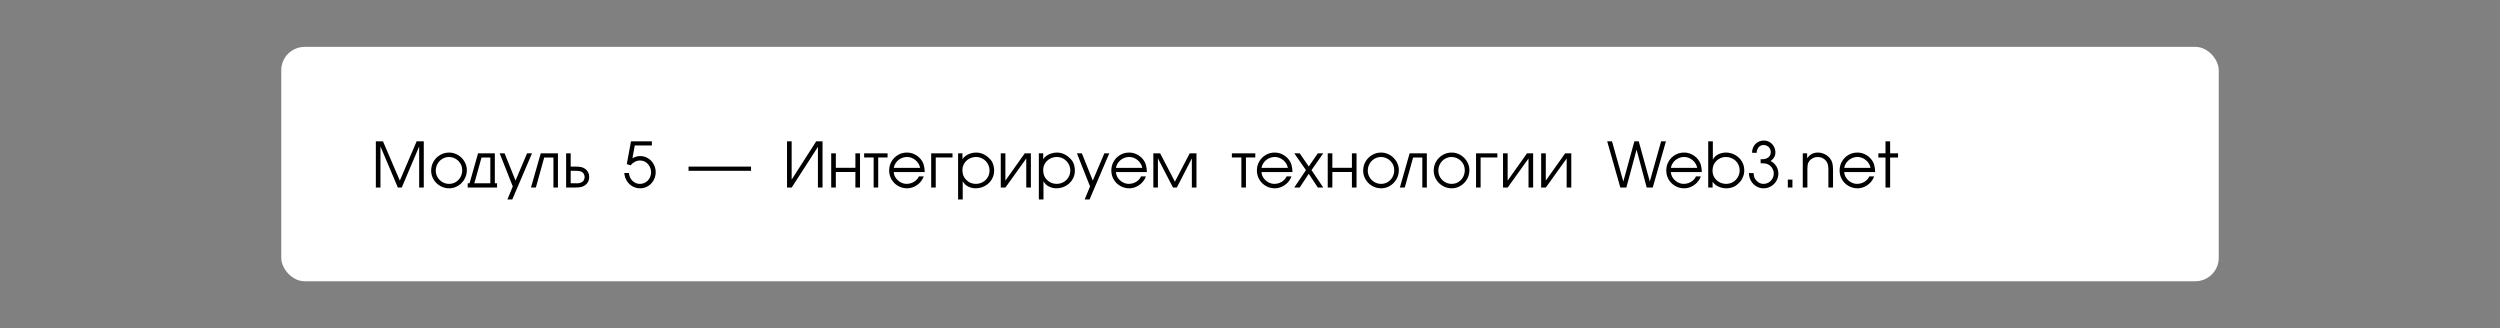
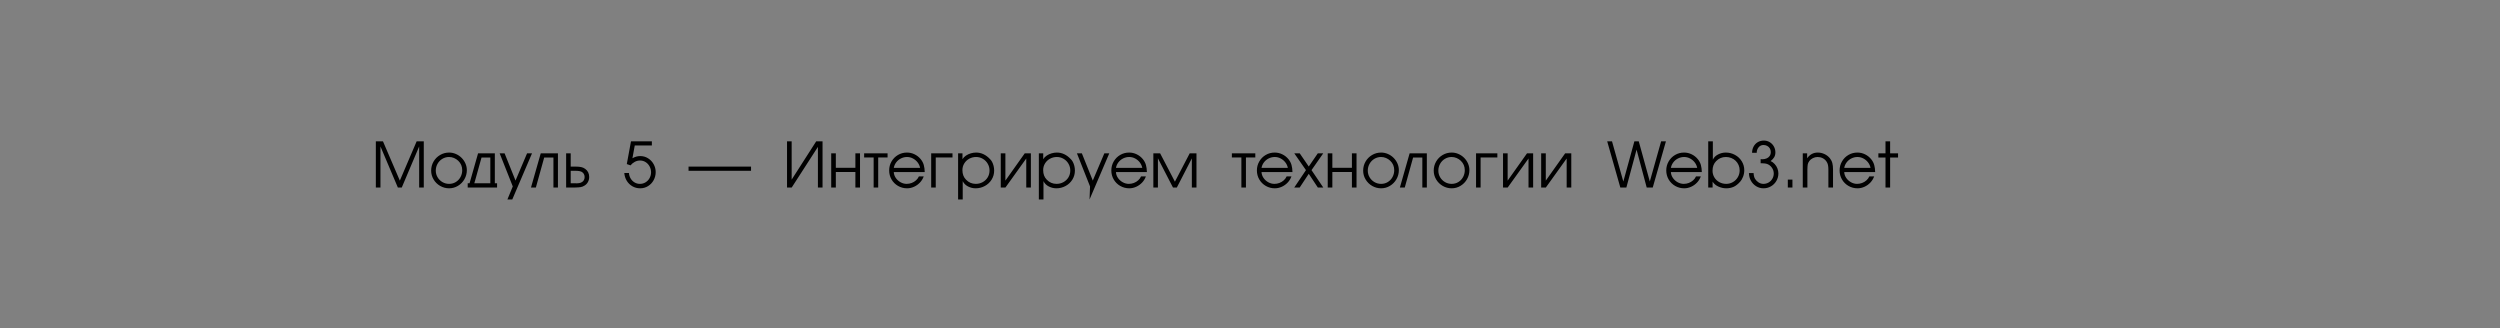
<svg xmlns="http://www.w3.org/2000/svg" width="640" height="84" viewBox="0 0 640 84" fill="none">
  <rect x="0" y="0" width="640" height="84" fill="#808080" stroke="none" />
-   <rect x="72" y="12" width="496" height="60" rx="6" fill="white" />
-   <path d="M96.215 36.176H98.039L102.359 46.238L106.664 36.176H108.488V48H107.305V37.488L102.855 48H101.848L97.398 37.488V48H96.215V36.176ZM119.512 43.566C119.512 44.384 119.309 45.151 118.902 45.867C118.496 46.583 117.943 47.152 117.242 47.574C116.544 47.996 115.786 48.207 114.969 48.207C114.159 48.207 113.4 48.005 112.691 47.602C111.986 47.195 111.423 46.645 111.004 45.949C110.585 45.251 110.375 44.495 110.375 43.68C110.375 42.846 110.578 42.075 110.984 41.367C111.393 40.656 111.951 40.094 112.656 39.68C113.362 39.263 114.133 39.055 114.969 39.055C115.568 39.055 116.142 39.173 116.691 39.41C117.241 39.645 117.728 39.973 118.152 40.395C118.579 40.816 118.913 41.302 119.152 41.852C119.392 42.401 119.512 42.973 119.512 43.566ZM111.559 43.68C111.559 44.294 111.712 44.862 112.02 45.383C112.329 45.904 112.745 46.315 113.266 46.617C113.789 46.919 114.357 47.07 114.969 47.07C115.602 47.07 116.174 46.913 116.688 46.598C117.203 46.283 117.605 45.855 117.895 45.316C118.184 44.775 118.328 44.191 118.328 43.566C118.328 42.608 117.987 41.803 117.305 41.152C116.984 40.848 116.622 40.612 116.219 40.445C115.815 40.276 115.398 40.191 114.969 40.191C114.341 40.191 113.764 40.349 113.238 40.664C112.715 40.979 112.303 41.406 112.004 41.945C111.707 42.482 111.559 43.06 111.559 43.68ZM122.387 39.246H126.676V46.91H127.25V48H119.73V46.91H120.211L122.387 39.246ZM125.523 40.336H123.266C123.247 40.401 123.052 41.103 122.68 42.441C122.31 43.777 122.009 44.857 121.777 45.68C121.548 46.5 121.431 46.91 121.426 46.91H125.523V40.336ZM136.199 39.246L131.141 51.07H129.895L131.27 47.727L127.91 39.246H129.172L131.973 46.223L134.934 39.246H136.199ZM142.832 39.246V48H141.68V40.336H139.312L137.184 48H135.934L138.43 39.246H142.832ZM144.93 48V39.246H146.098V42.656H147.523C147.995 42.656 148.415 42.695 148.785 42.773C149.155 42.849 149.496 43.001 149.809 43.23C150.491 43.723 150.832 44.417 150.832 45.312C150.832 45.766 150.728 46.188 150.52 46.578C150.314 46.969 150.023 47.277 149.648 47.504C149.323 47.715 148.988 47.848 148.645 47.902C148.303 47.957 147.859 47.99 147.312 48H144.93ZM146.098 43.727V46.91H147.027C147.132 46.91 147.246 46.914 147.371 46.922C147.496 46.927 147.594 46.93 147.664 46.93C148.102 46.93 148.454 46.871 148.723 46.754C149.35 46.486 149.664 46.005 149.664 45.312C149.664 45.055 149.607 44.812 149.492 44.586C149.378 44.357 149.217 44.182 149.012 44.062V44.047C148.663 43.833 148.124 43.727 147.395 43.727H146.098ZM161.535 36.176H166.879V37.246H162.496L161.902 40.512C162.548 40.139 163.215 39.953 163.902 39.953C164.629 39.953 165.296 40.142 165.902 40.52C166.509 40.897 166.986 41.401 167.332 42.031C167.681 42.661 167.855 43.339 167.855 44.062C167.855 44.794 167.682 45.479 167.336 46.117C166.99 46.755 166.512 47.263 165.902 47.641C165.296 48.018 164.624 48.207 163.887 48.207C163.158 48.207 162.492 48.034 161.891 47.688C161.289 47.341 160.807 46.868 160.445 46.27C160.083 45.668 159.875 45.008 159.82 44.289H161.008C161.039 44.779 161.18 45.238 161.43 45.668C161.682 46.098 162.016 46.439 162.43 46.691C162.846 46.944 163.31 47.07 163.82 47.07C164.354 47.07 164.839 46.936 165.273 46.668C165.711 46.397 166.053 46.033 166.301 45.574C166.548 45.116 166.672 44.624 166.672 44.098C166.672 43.577 166.549 43.085 166.305 42.621C166.06 42.155 165.721 41.784 165.289 41.508C164.857 41.229 164.374 41.09 163.84 41.09C163.376 41.09 162.932 41.203 162.508 41.43C162.086 41.654 161.719 41.956 161.406 42.336L160.461 42L161.535 36.176ZM192.266 42.656V43.727H176.266V42.656H192.266ZM210.57 36.176V48H209.387V37.602L202.68 48H201.48V36.176H202.664V45.984L208.953 36.176H210.57ZM212.789 39.246H213.973V42.961H218.98V39.246H220.164V48H218.98V44.031H213.973V48H212.789V39.246ZM221.219 40.305V39.246H227.219V40.305H224.82V48H223.652V40.305H221.219ZM228.809 44.047C228.832 44.583 229.003 45.085 229.32 45.551C229.638 46.014 230.048 46.384 230.551 46.66C231.053 46.934 231.572 47.07 232.105 47.07C232.543 47.07 232.969 46.993 233.383 46.84C233.799 46.684 234.171 46.46 234.496 46.168C234.824 45.876 235.073 45.538 235.242 45.152H236.473C236.27 45.733 235.951 46.257 235.516 46.723C235.081 47.186 234.574 47.55 233.996 47.812C233.418 48.075 232.826 48.207 232.219 48.207C231.38 48.207 230.608 48.004 229.902 47.598C229.199 47.191 228.643 46.639 228.234 45.941C227.828 45.241 227.625 44.471 227.625 43.633C227.625 42.802 227.828 42.035 228.234 41.332C228.641 40.626 229.193 40.07 229.891 39.664C230.589 39.258 231.353 39.055 232.184 39.055C232.868 39.055 233.517 39.204 234.129 39.504C234.741 39.801 235.267 40.217 235.707 40.754C236.082 41.22 236.341 41.712 236.484 42.23C236.63 42.746 236.712 43.352 236.73 44.047H228.809ZM235.547 42.977C235.445 42.461 235.232 41.992 234.906 41.57C234.581 41.146 234.18 40.81 233.703 40.562C233.229 40.315 232.728 40.191 232.199 40.191C231.66 40.191 231.147 40.311 230.66 40.551C230.176 40.788 229.77 41.12 229.441 41.547C229.116 41.971 228.905 42.448 228.809 42.977H235.547ZM238.383 39.246H243.84V40.305H239.551V48H238.383V39.246ZM246.395 39.246V40.754C246.611 40.395 246.91 40.086 247.293 39.828C247.676 39.57 248.094 39.378 248.547 39.25C249.003 39.12 249.448 39.055 249.883 39.055C251.216 39.055 252.41 39.621 253.465 40.754C253.647 40.921 253.818 41.152 253.977 41.449C254.135 41.746 254.263 42.086 254.359 42.469C254.456 42.849 254.504 43.247 254.504 43.664C254.504 44.51 254.289 45.281 253.859 45.977C253.43 46.672 252.849 47.217 252.117 47.613C251.388 48.009 250.605 48.207 249.77 48.207C249.085 48.207 248.43 48.047 247.805 47.727C247.182 47.404 246.733 46.95 246.457 46.367V51.07H245.273V39.246H246.395ZM253.32 43.648C253.32 43.023 253.167 42.447 252.859 41.918C252.555 41.387 252.137 40.966 251.605 40.656C251.077 40.346 250.503 40.191 249.883 40.191C249.25 40.191 248.665 40.337 248.129 40.629C247.592 40.921 247.167 41.324 246.852 41.84C246.536 42.355 246.379 42.926 246.379 43.551C246.379 44.566 246.688 45.383 247.305 46C247.987 46.714 248.819 47.07 249.801 47.07C250.441 47.07 251.031 46.922 251.57 46.625C252.112 46.328 252.539 45.919 252.852 45.398C253.164 44.875 253.32 44.292 253.32 43.648ZM263.906 39.246V48H262.723V40.574L257.395 48H256.195V39.246H257.379V46.238L262.34 39.246H263.906ZM267.066 39.246V40.754C267.283 40.395 267.582 40.086 267.965 39.828C268.348 39.57 268.766 39.378 269.219 39.25C269.674 39.12 270.12 39.055 270.555 39.055C271.888 39.055 273.082 39.621 274.137 40.754C274.319 40.921 274.49 41.152 274.648 41.449C274.807 41.746 274.935 42.086 275.031 42.469C275.128 42.849 275.176 43.247 275.176 43.664C275.176 44.51 274.961 45.281 274.531 45.977C274.102 46.672 273.521 47.217 272.789 47.613C272.06 48.009 271.277 48.207 270.441 48.207C269.757 48.207 269.102 48.047 268.477 47.727C267.854 47.404 267.405 46.95 267.129 46.367V51.07H265.945V39.246H267.066ZM273.992 43.648C273.992 43.023 273.839 42.447 273.531 41.918C273.227 41.387 272.809 40.966 272.277 40.656C271.749 40.346 271.174 40.191 270.555 40.191C269.922 40.191 269.337 40.337 268.801 40.629C268.264 40.921 267.839 41.324 267.523 41.84C267.208 42.355 267.051 42.926 267.051 43.551C267.051 44.566 267.359 45.383 267.977 46C268.659 46.714 269.491 47.07 270.473 47.07C271.113 47.07 271.703 46.922 272.242 46.625C272.784 46.328 273.211 45.919 273.523 45.398C273.836 44.875 273.992 44.292 273.992 43.648ZM283.98 39.246L278.922 51.07H277.676L279.051 47.727L275.691 39.246H276.953L279.754 46.223L282.715 39.246H283.98ZM285.684 44.047C285.707 44.583 285.878 45.085 286.195 45.551C286.513 46.014 286.923 46.384 287.426 46.66C287.928 46.934 288.447 47.07 288.98 47.07C289.418 47.07 289.844 46.993 290.258 46.84C290.674 46.684 291.046 46.46 291.371 46.168C291.699 45.876 291.948 45.538 292.117 45.152H293.348C293.145 45.733 292.826 46.257 292.391 46.723C291.956 47.186 291.449 47.55 290.871 47.812C290.293 48.075 289.701 48.207 289.094 48.207C288.255 48.207 287.483 48.004 286.777 47.598C286.074 47.191 285.518 46.639 285.109 45.941C284.703 45.241 284.5 44.471 284.5 43.633C284.5 42.802 284.703 42.035 285.109 41.332C285.516 40.626 286.068 40.07 286.766 39.664C287.464 39.258 288.228 39.055 289.059 39.055C289.743 39.055 290.392 39.204 291.004 39.504C291.616 39.801 292.142 40.217 292.582 40.754C292.957 41.22 293.216 41.712 293.359 42.23C293.505 42.746 293.587 43.352 293.605 44.047H285.684ZM292.422 42.977C292.32 42.461 292.107 41.992 291.781 41.57C291.456 41.146 291.055 40.81 290.578 40.562C290.104 40.315 289.603 40.191 289.074 40.191C288.535 40.191 288.022 40.311 287.535 40.551C287.051 40.788 286.645 41.12 286.316 41.547C285.991 41.971 285.78 42.448 285.684 42.977H292.422ZM295.258 39.246H296.988C297.267 39.78 297.749 40.703 298.434 42.016C299.118 43.325 299.68 44.401 300.117 45.242C300.557 46.083 300.777 46.507 300.777 46.512L304.57 39.246H306.297V48H305.113V40.543L301.273 48H300.281C300.12 47.69 299.875 47.219 299.547 46.586C299.221 45.953 298.78 45.098 298.223 44.02C297.668 42.941 297.229 42.09 296.906 41.465C296.586 40.84 296.426 40.527 296.426 40.527V48H295.258V39.246ZM315.359 40.305V39.246H321.359V40.305H318.961V48H317.793V40.305H315.359ZM322.949 44.047C322.973 44.583 323.143 45.085 323.461 45.551C323.779 46.014 324.189 46.384 324.691 46.66C325.194 46.934 325.712 47.07 326.246 47.07C326.684 47.07 327.109 46.993 327.523 46.84C327.94 46.684 328.311 46.46 328.637 46.168C328.965 45.876 329.214 45.538 329.383 45.152H330.613C330.41 45.733 330.091 46.257 329.656 46.723C329.221 47.186 328.715 47.55 328.137 47.812C327.559 48.075 326.966 48.207 326.359 48.207C325.521 48.207 324.749 48.004 324.043 47.598C323.34 47.191 322.784 46.639 322.375 45.941C321.969 45.241 321.766 44.471 321.766 43.633C321.766 42.802 321.969 42.035 322.375 41.332C322.781 40.626 323.333 40.07 324.031 39.664C324.729 39.258 325.493 39.055 326.324 39.055C327.009 39.055 327.658 39.204 328.27 39.504C328.882 39.801 329.408 40.217 329.848 40.754C330.223 41.22 330.482 41.712 330.625 42.23C330.771 42.746 330.853 43.352 330.871 44.047H322.949ZM329.688 42.977C329.586 42.461 329.372 41.992 329.047 41.57C328.721 41.146 328.32 40.81 327.844 40.562C327.37 40.315 326.868 40.191 326.34 40.191C325.801 40.191 325.288 40.311 324.801 40.551C324.316 40.788 323.91 41.12 323.582 41.547C323.257 41.971 323.046 42.448 322.949 42.977H329.688ZM334.324 43.551L331.332 39.246H332.723L335.043 42.625L337.363 39.246H338.754L335.746 43.551L338.754 48H337.363L335.043 44.496L332.723 48H331.332L334.324 43.551ZM339.898 39.246H341.082V42.961H346.09V39.246H347.273V48H346.09V44.031H341.082V48H339.898V39.246ZM358.105 43.566C358.105 44.384 357.902 45.151 357.496 45.867C357.09 46.583 356.536 47.152 355.836 47.574C355.138 47.996 354.38 48.207 353.562 48.207C352.753 48.207 351.993 48.005 351.285 47.602C350.579 47.195 350.017 46.645 349.598 45.949C349.178 45.251 348.969 44.495 348.969 43.68C348.969 42.846 349.172 42.075 349.578 41.367C349.987 40.656 350.544 40.094 351.25 39.68C351.956 39.263 352.727 39.055 353.562 39.055C354.161 39.055 354.736 39.173 355.285 39.41C355.835 39.645 356.322 39.973 356.746 40.395C357.173 40.816 357.507 41.302 357.746 41.852C357.986 42.401 358.105 42.973 358.105 43.566ZM350.152 43.68C350.152 44.294 350.306 44.862 350.613 45.383C350.923 45.904 351.339 46.315 351.859 46.617C352.383 46.919 352.951 47.07 353.562 47.07C354.195 47.07 354.768 46.913 355.281 46.598C355.797 46.283 356.199 45.855 356.488 45.316C356.777 44.775 356.922 44.191 356.922 43.566C356.922 42.608 356.581 41.803 355.898 41.152C355.578 40.848 355.216 40.612 354.812 40.445C354.409 40.276 353.992 40.191 353.562 40.191C352.935 40.191 352.358 40.349 351.832 40.664C351.309 40.979 350.897 41.406 350.598 41.945C350.301 42.482 350.152 43.06 350.152 43.68ZM365.27 39.246V48H364.117V40.336H361.75L359.621 48H358.371L360.867 39.246H365.27ZM376.168 43.566C376.168 44.384 375.965 45.151 375.559 45.867C375.152 46.583 374.599 47.152 373.898 47.574C373.201 47.996 372.443 48.207 371.625 48.207C370.815 48.207 370.056 48.005 369.348 47.602C368.642 47.195 368.079 46.645 367.66 45.949C367.241 45.251 367.031 44.495 367.031 43.68C367.031 42.846 367.234 42.075 367.641 41.367C368.049 40.656 368.607 40.094 369.312 39.68C370.018 39.263 370.789 39.055 371.625 39.055C372.224 39.055 372.798 39.173 373.348 39.41C373.897 39.645 374.384 39.973 374.809 40.395C375.236 40.816 375.569 41.302 375.809 41.852C376.048 42.401 376.168 42.973 376.168 43.566ZM368.215 43.68C368.215 44.294 368.368 44.862 368.676 45.383C368.986 45.904 369.401 46.315 369.922 46.617C370.445 46.919 371.013 47.07 371.625 47.07C372.258 47.07 372.831 46.913 373.344 46.598C373.859 46.283 374.262 45.855 374.551 45.316C374.84 44.775 374.984 44.191 374.984 43.566C374.984 42.608 374.643 41.803 373.961 41.152C373.641 40.848 373.279 40.612 372.875 40.445C372.471 40.276 372.055 40.191 371.625 40.191C370.997 40.191 370.421 40.349 369.895 40.664C369.371 40.979 368.96 41.406 368.66 41.945C368.363 42.482 368.215 43.06 368.215 43.68ZM377.867 39.246H383.324V40.305H379.035V48H377.867V39.246ZM392.484 39.246V48H391.301V40.574L385.973 48H384.773V39.246H385.957V46.238L390.918 39.246H392.484ZM402.25 39.246V48H401.066V40.574L395.738 48H394.539V39.246H395.723V46.238L400.684 39.246H402.25ZM411.441 36.176H412.672L415.57 46.48L418.402 36.176H419.52L422.352 46.465L425.25 36.176H426.48L423.105 48H421.555L418.961 38.305L416.352 48H414.801L411.441 36.176ZM427.746 44.047C427.77 44.583 427.94 45.085 428.258 45.551C428.576 46.014 428.986 46.384 429.488 46.66C429.991 46.934 430.509 47.07 431.043 47.07C431.48 47.07 431.906 46.993 432.32 46.84C432.737 46.684 433.108 46.46 433.434 46.168C433.762 45.876 434.01 45.538 434.18 45.152H435.41C435.207 45.733 434.888 46.257 434.453 46.723C434.018 47.186 433.512 47.55 432.934 47.812C432.355 48.075 431.763 48.207 431.156 48.207C430.318 48.207 429.546 48.004 428.84 47.598C428.137 47.191 427.581 46.639 427.172 45.941C426.766 45.241 426.562 44.471 426.562 43.633C426.562 42.802 426.766 42.035 427.172 41.332C427.578 40.626 428.13 40.07 428.828 39.664C429.526 39.258 430.29 39.055 431.121 39.055C431.806 39.055 432.454 39.204 433.066 39.504C433.678 39.801 434.204 40.217 434.645 40.754C435.02 41.22 435.279 41.712 435.422 42.23C435.568 42.746 435.65 43.352 435.668 44.047H427.746ZM434.484 42.977C434.383 42.461 434.169 41.992 433.844 41.57C433.518 41.146 433.117 40.81 432.641 40.562C432.167 40.315 431.665 40.191 431.137 40.191C430.598 40.191 430.085 40.311 429.598 40.551C429.113 40.788 428.707 41.12 428.379 41.547C428.053 41.971 427.842 42.448 427.746 42.977H434.484ZM437.305 36.176H438.488V40.879C438.762 40.301 439.21 39.853 439.832 39.535C440.454 39.215 441.111 39.055 441.801 39.055C442.637 39.055 443.419 39.253 444.148 39.648C444.88 40.044 445.461 40.591 445.891 41.289C446.32 41.984 446.535 42.75 446.535 43.586C446.535 44.167 446.43 44.723 446.219 45.254C446.01 45.783 445.77 46.197 445.496 46.496C444.928 47.139 444.361 47.586 443.793 47.836C443.228 48.083 442.602 48.207 441.914 48.207C441.24 48.207 440.572 48.057 439.91 47.758C439.249 47.458 438.754 47.038 438.426 46.496V48H437.305V36.176ZM439.336 41.246C438.719 41.866 438.41 42.682 438.41 43.695C438.41 44.325 438.566 44.9 438.879 45.418C439.194 45.936 439.62 46.341 440.156 46.633C440.695 46.925 441.281 47.07 441.914 47.07C442.534 47.07 443.108 46.915 443.637 46.605C444.168 46.296 444.586 45.876 444.891 45.348C445.198 44.816 445.352 44.24 445.352 43.617C445.352 43.133 445.26 42.678 445.078 42.254C444.896 41.829 444.645 41.465 444.324 41.16C444.007 40.853 443.632 40.615 443.199 40.445C442.77 40.276 442.314 40.191 441.832 40.191C440.855 40.191 440.023 40.543 439.336 41.246ZM448.531 39.121C448.531 38.543 448.658 38.014 448.91 37.535C449.163 37.053 449.518 36.675 449.977 36.398C450.438 36.122 450.964 35.984 451.555 35.984C452.096 35.984 452.592 36.12 453.043 36.391C453.496 36.661 453.852 37.03 454.109 37.496C454.37 37.96 454.5 38.464 454.5 39.008C454.5 39.479 454.4 39.888 454.199 40.234C453.999 40.581 453.693 40.913 453.281 41.23C453.669 41.405 454.014 41.659 454.316 41.992C454.621 42.323 454.855 42.698 455.02 43.117C455.184 43.536 455.266 43.964 455.266 44.398C455.266 45.086 455.095 45.723 454.754 46.309C454.415 46.895 453.954 47.358 453.371 47.699C452.788 48.038 452.151 48.207 451.461 48.207C450.781 48.207 450.155 48.031 449.582 47.68C449.009 47.325 448.557 46.85 448.227 46.254C447.896 45.655 447.73 45.005 447.73 44.305H448.914C448.951 44.953 449.085 45.46 449.316 45.824C449.553 46.194 449.859 46.495 450.234 46.727C450.612 46.956 451.009 47.07 451.426 47.07C451.915 47.07 452.362 46.953 452.766 46.719C453.172 46.482 453.492 46.159 453.727 45.75C453.964 45.341 454.082 44.896 454.082 44.414C454.082 43.865 453.918 43.362 453.59 42.906C453.264 42.448 452.842 42.13 452.324 41.953C452.184 41.906 452.02 41.871 451.832 41.848C451.647 41.824 451.445 41.81 451.227 41.805C451.008 41.8 450.84 41.796 450.723 41.793V40.734L451.125 40.77C451.521 40.77 451.885 40.703 452.219 40.57C452.552 40.438 452.818 40.232 453.016 39.953C453.216 39.675 453.316 39.327 453.316 38.91C453.316 38.566 453.234 38.258 453.07 37.984C452.906 37.711 452.681 37.499 452.395 37.348C452.111 37.197 451.799 37.121 451.461 37.121C450.938 37.121 450.516 37.32 450.195 37.719C449.875 38.115 449.715 38.582 449.715 39.121H448.531ZM457.68 45.984H458.863V48H457.68V45.984ZM461.508 39.246H462.629V40.512C463.319 39.54 464.225 39.055 465.348 39.055C465.939 39.055 466.508 39.181 467.055 39.434C467.602 39.686 468.068 40.046 468.453 40.512C468.763 40.902 468.974 41.325 469.086 41.781C469.198 42.234 469.254 42.771 469.254 43.391V48H468.066V43.391C468.066 42.95 468.031 42.564 467.961 42.23C467.893 41.897 467.758 41.591 467.555 41.312C467.299 40.95 466.975 40.673 466.582 40.48C466.189 40.288 465.762 40.191 465.301 40.191C464.889 40.191 464.488 40.288 464.098 40.48C463.71 40.671 463.396 40.932 463.156 41.266C462.953 41.536 462.827 41.824 462.777 42.129C462.73 42.434 462.702 42.854 462.691 43.391V48H461.508V39.246ZM472.121 44.047C472.145 44.583 472.315 45.085 472.633 45.551C472.951 46.014 473.361 46.384 473.863 46.66C474.366 46.934 474.884 47.07 475.418 47.07C475.855 47.07 476.281 46.993 476.695 46.84C477.112 46.684 477.483 46.46 477.809 46.168C478.137 45.876 478.385 45.538 478.555 45.152H479.785C479.582 45.733 479.263 46.257 478.828 46.723C478.393 47.186 477.887 47.55 477.309 47.812C476.73 48.075 476.138 48.207 475.531 48.207C474.693 48.207 473.921 48.004 473.215 47.598C472.512 47.191 471.956 46.639 471.547 45.941C471.141 45.241 470.938 44.471 470.938 43.633C470.938 42.802 471.141 42.035 471.547 41.332C471.953 40.626 472.505 40.07 473.203 39.664C473.901 39.258 474.665 39.055 475.496 39.055C476.181 39.055 476.829 39.204 477.441 39.504C478.053 39.801 478.579 40.217 479.02 40.754C479.395 41.22 479.654 41.712 479.797 42.23C479.943 42.746 480.025 43.352 480.043 44.047H472.121ZM478.859 42.977C478.758 42.461 478.544 41.992 478.219 41.57C477.893 41.146 477.492 40.81 477.016 40.562C476.542 40.315 476.04 40.191 475.512 40.191C474.973 40.191 474.46 40.311 473.973 40.551C473.488 40.788 473.082 41.12 472.754 41.547C472.428 41.971 472.217 42.448 472.121 42.977H478.859ZM482.688 40.32H480.863V39.246H482.688V36.176H483.871V39.246H485.902V40.32H483.871V48H482.688V40.32Z" fill="black" />
+   <path d="M96.215 36.176H98.039L102.359 46.238L106.664 36.176H108.488V48H107.305V37.488L102.855 48H101.848L97.398 37.488V48H96.215V36.176ZM119.512 43.566C119.512 44.384 119.309 45.151 118.902 45.867C118.496 46.583 117.943 47.152 117.242 47.574C116.544 47.996 115.786 48.207 114.969 48.207C114.159 48.207 113.4 48.005 112.691 47.602C111.986 47.195 111.423 46.645 111.004 45.949C110.585 45.251 110.375 44.495 110.375 43.68C110.375 42.846 110.578 42.075 110.984 41.367C111.393 40.656 111.951 40.094 112.656 39.68C113.362 39.263 114.133 39.055 114.969 39.055C115.568 39.055 116.142 39.173 116.691 39.41C117.241 39.645 117.728 39.973 118.152 40.395C118.579 40.816 118.913 41.302 119.152 41.852C119.392 42.401 119.512 42.973 119.512 43.566ZM111.559 43.68C111.559 44.294 111.712 44.862 112.02 45.383C112.329 45.904 112.745 46.315 113.266 46.617C113.789 46.919 114.357 47.07 114.969 47.07C115.602 47.07 116.174 46.913 116.688 46.598C117.203 46.283 117.605 45.855 117.895 45.316C118.184 44.775 118.328 44.191 118.328 43.566C118.328 42.608 117.987 41.803 117.305 41.152C116.984 40.848 116.622 40.612 116.219 40.445C115.815 40.276 115.398 40.191 114.969 40.191C114.341 40.191 113.764 40.349 113.238 40.664C112.715 40.979 112.303 41.406 112.004 41.945C111.707 42.482 111.559 43.06 111.559 43.68ZM122.387 39.246H126.676V46.91H127.25V48H119.73V46.91H120.211L122.387 39.246ZM125.523 40.336H123.266C123.247 40.401 123.052 41.103 122.68 42.441C122.31 43.777 122.009 44.857 121.777 45.68C121.548 46.5 121.431 46.91 121.426 46.91H125.523V40.336ZM136.199 39.246L131.141 51.07H129.895L131.27 47.727L127.91 39.246H129.172L131.973 46.223L134.934 39.246H136.199ZM142.832 39.246V48H141.68V40.336H139.312L137.184 48H135.934L138.43 39.246H142.832ZM144.93 48V39.246H146.098V42.656H147.523C147.995 42.656 148.415 42.695 148.785 42.773C149.155 42.849 149.496 43.001 149.809 43.23C150.491 43.723 150.832 44.417 150.832 45.312C150.832 45.766 150.728 46.188 150.52 46.578C150.314 46.969 150.023 47.277 149.648 47.504C149.323 47.715 148.988 47.848 148.645 47.902C148.303 47.957 147.859 47.99 147.312 48H144.93ZM146.098 43.727V46.91H147.027C147.132 46.91 147.246 46.914 147.371 46.922C147.496 46.927 147.594 46.93 147.664 46.93C148.102 46.93 148.454 46.871 148.723 46.754C149.35 46.486 149.664 46.005 149.664 45.312C149.664 45.055 149.607 44.812 149.492 44.586C149.378 44.357 149.217 44.182 149.012 44.062V44.047C148.663 43.833 148.124 43.727 147.395 43.727H146.098ZM161.535 36.176H166.879V37.246H162.496L161.902 40.512C162.548 40.139 163.215 39.953 163.902 39.953C164.629 39.953 165.296 40.142 165.902 40.52C166.509 40.897 166.986 41.401 167.332 42.031C167.681 42.661 167.855 43.339 167.855 44.062C167.855 44.794 167.682 45.479 167.336 46.117C166.99 46.755 166.512 47.263 165.902 47.641C165.296 48.018 164.624 48.207 163.887 48.207C163.158 48.207 162.492 48.034 161.891 47.688C161.289 47.341 160.807 46.868 160.445 46.27C160.083 45.668 159.875 45.008 159.82 44.289H161.008C161.039 44.779 161.18 45.238 161.43 45.668C161.682 46.098 162.016 46.439 162.43 46.691C162.846 46.944 163.31 47.07 163.82 47.07C164.354 47.07 164.839 46.936 165.273 46.668C165.711 46.397 166.053 46.033 166.301 45.574C166.548 45.116 166.672 44.624 166.672 44.098C166.672 43.577 166.549 43.085 166.305 42.621C166.06 42.155 165.721 41.784 165.289 41.508C164.857 41.229 164.374 41.09 163.84 41.09C163.376 41.09 162.932 41.203 162.508 41.43C162.086 41.654 161.719 41.956 161.406 42.336L160.461 42L161.535 36.176ZM192.266 42.656V43.727H176.266V42.656H192.266ZM210.57 36.176V48H209.387V37.602L202.68 48H201.48V36.176H202.664V45.984L208.953 36.176H210.57ZM212.789 39.246H213.973V42.961H218.98V39.246H220.164V48H218.98V44.031H213.973V48H212.789V39.246ZM221.219 40.305V39.246H227.219V40.305H224.82V48H223.652V40.305H221.219ZM228.809 44.047C228.832 44.583 229.003 45.085 229.32 45.551C229.638 46.014 230.048 46.384 230.551 46.66C231.053 46.934 231.572 47.07 232.105 47.07C232.543 47.07 232.969 46.993 233.383 46.84C233.799 46.684 234.171 46.46 234.496 46.168C234.824 45.876 235.073 45.538 235.242 45.152H236.473C236.27 45.733 235.951 46.257 235.516 46.723C235.081 47.186 234.574 47.55 233.996 47.812C233.418 48.075 232.826 48.207 232.219 48.207C231.38 48.207 230.608 48.004 229.902 47.598C229.199 47.191 228.643 46.639 228.234 45.941C227.828 45.241 227.625 44.471 227.625 43.633C227.625 42.802 227.828 42.035 228.234 41.332C228.641 40.626 229.193 40.07 229.891 39.664C230.589 39.258 231.353 39.055 232.184 39.055C232.868 39.055 233.517 39.204 234.129 39.504C234.741 39.801 235.267 40.217 235.707 40.754C236.082 41.22 236.341 41.712 236.484 42.23C236.63 42.746 236.712 43.352 236.73 44.047H228.809ZM235.547 42.977C235.445 42.461 235.232 41.992 234.906 41.57C234.581 41.146 234.18 40.81 233.703 40.562C233.229 40.315 232.728 40.191 232.199 40.191C231.66 40.191 231.147 40.311 230.66 40.551C230.176 40.788 229.77 41.12 229.441 41.547C229.116 41.971 228.905 42.448 228.809 42.977H235.547ZM238.383 39.246H243.84V40.305H239.551V48H238.383V39.246ZM246.395 39.246V40.754C246.611 40.395 246.91 40.086 247.293 39.828C247.676 39.57 248.094 39.378 248.547 39.25C249.003 39.12 249.448 39.055 249.883 39.055C251.216 39.055 252.41 39.621 253.465 40.754C253.647 40.921 253.818 41.152 253.977 41.449C254.135 41.746 254.263 42.086 254.359 42.469C254.456 42.849 254.504 43.247 254.504 43.664C254.504 44.51 254.289 45.281 253.859 45.977C253.43 46.672 252.849 47.217 252.117 47.613C251.388 48.009 250.605 48.207 249.77 48.207C249.085 48.207 248.43 48.047 247.805 47.727C247.182 47.404 246.733 46.95 246.457 46.367V51.07H245.273V39.246H246.395ZM253.32 43.648C253.32 43.023 253.167 42.447 252.859 41.918C252.555 41.387 252.137 40.966 251.605 40.656C251.077 40.346 250.503 40.191 249.883 40.191C249.25 40.191 248.665 40.337 248.129 40.629C247.592 40.921 247.167 41.324 246.852 41.84C246.536 42.355 246.379 42.926 246.379 43.551C246.379 44.566 246.688 45.383 247.305 46C247.987 46.714 248.819 47.07 249.801 47.07C250.441 47.07 251.031 46.922 251.57 46.625C252.112 46.328 252.539 45.919 252.852 45.398C253.164 44.875 253.32 44.292 253.32 43.648ZM263.906 39.246V48H262.723V40.574L257.395 48H256.195V39.246H257.379V46.238L262.34 39.246H263.906ZM267.066 39.246V40.754C267.283 40.395 267.582 40.086 267.965 39.828C268.348 39.57 268.766 39.378 269.219 39.25C269.674 39.12 270.12 39.055 270.555 39.055C271.888 39.055 273.082 39.621 274.137 40.754C274.319 40.921 274.49 41.152 274.648 41.449C274.807 41.746 274.935 42.086 275.031 42.469C275.128 42.849 275.176 43.247 275.176 43.664C275.176 44.51 274.961 45.281 274.531 45.977C274.102 46.672 273.521 47.217 272.789 47.613C272.06 48.009 271.277 48.207 270.441 48.207C269.757 48.207 269.102 48.047 268.477 47.727C267.854 47.404 267.405 46.95 267.129 46.367V51.07H265.945V39.246H267.066ZM273.992 43.648C273.992 43.023 273.839 42.447 273.531 41.918C273.227 41.387 272.809 40.966 272.277 40.656C271.749 40.346 271.174 40.191 270.555 40.191C269.922 40.191 269.337 40.337 268.801 40.629C268.264 40.921 267.839 41.324 267.523 41.84C267.208 42.355 267.051 42.926 267.051 43.551C267.051 44.566 267.359 45.383 267.977 46C268.659 46.714 269.491 47.07 270.473 47.07C271.113 47.07 271.703 46.922 272.242 46.625C272.784 46.328 273.211 45.919 273.523 45.398C273.836 44.875 273.992 44.292 273.992 43.648ZM283.98 39.246L278.922 51.07L279.051 47.727L275.691 39.246H276.953L279.754 46.223L282.715 39.246H283.98ZM285.684 44.047C285.707 44.583 285.878 45.085 286.195 45.551C286.513 46.014 286.923 46.384 287.426 46.66C287.928 46.934 288.447 47.07 288.98 47.07C289.418 47.07 289.844 46.993 290.258 46.84C290.674 46.684 291.046 46.46 291.371 46.168C291.699 45.876 291.948 45.538 292.117 45.152H293.348C293.145 45.733 292.826 46.257 292.391 46.723C291.956 47.186 291.449 47.55 290.871 47.812C290.293 48.075 289.701 48.207 289.094 48.207C288.255 48.207 287.483 48.004 286.777 47.598C286.074 47.191 285.518 46.639 285.109 45.941C284.703 45.241 284.5 44.471 284.5 43.633C284.5 42.802 284.703 42.035 285.109 41.332C285.516 40.626 286.068 40.07 286.766 39.664C287.464 39.258 288.228 39.055 289.059 39.055C289.743 39.055 290.392 39.204 291.004 39.504C291.616 39.801 292.142 40.217 292.582 40.754C292.957 41.22 293.216 41.712 293.359 42.23C293.505 42.746 293.587 43.352 293.605 44.047H285.684ZM292.422 42.977C292.32 42.461 292.107 41.992 291.781 41.57C291.456 41.146 291.055 40.81 290.578 40.562C290.104 40.315 289.603 40.191 289.074 40.191C288.535 40.191 288.022 40.311 287.535 40.551C287.051 40.788 286.645 41.12 286.316 41.547C285.991 41.971 285.78 42.448 285.684 42.977H292.422ZM295.258 39.246H296.988C297.267 39.78 297.749 40.703 298.434 42.016C299.118 43.325 299.68 44.401 300.117 45.242C300.557 46.083 300.777 46.507 300.777 46.512L304.57 39.246H306.297V48H305.113V40.543L301.273 48H300.281C300.12 47.69 299.875 47.219 299.547 46.586C299.221 45.953 298.78 45.098 298.223 44.02C297.668 42.941 297.229 42.09 296.906 41.465C296.586 40.84 296.426 40.527 296.426 40.527V48H295.258V39.246ZM315.359 40.305V39.246H321.359V40.305H318.961V48H317.793V40.305H315.359ZM322.949 44.047C322.973 44.583 323.143 45.085 323.461 45.551C323.779 46.014 324.189 46.384 324.691 46.66C325.194 46.934 325.712 47.07 326.246 47.07C326.684 47.07 327.109 46.993 327.523 46.84C327.94 46.684 328.311 46.46 328.637 46.168C328.965 45.876 329.214 45.538 329.383 45.152H330.613C330.41 45.733 330.091 46.257 329.656 46.723C329.221 47.186 328.715 47.55 328.137 47.812C327.559 48.075 326.966 48.207 326.359 48.207C325.521 48.207 324.749 48.004 324.043 47.598C323.34 47.191 322.784 46.639 322.375 45.941C321.969 45.241 321.766 44.471 321.766 43.633C321.766 42.802 321.969 42.035 322.375 41.332C322.781 40.626 323.333 40.07 324.031 39.664C324.729 39.258 325.493 39.055 326.324 39.055C327.009 39.055 327.658 39.204 328.27 39.504C328.882 39.801 329.408 40.217 329.848 40.754C330.223 41.22 330.482 41.712 330.625 42.23C330.771 42.746 330.853 43.352 330.871 44.047H322.949ZM329.688 42.977C329.586 42.461 329.372 41.992 329.047 41.57C328.721 41.146 328.32 40.81 327.844 40.562C327.37 40.315 326.868 40.191 326.34 40.191C325.801 40.191 325.288 40.311 324.801 40.551C324.316 40.788 323.91 41.12 323.582 41.547C323.257 41.971 323.046 42.448 322.949 42.977H329.688ZM334.324 43.551L331.332 39.246H332.723L335.043 42.625L337.363 39.246H338.754L335.746 43.551L338.754 48H337.363L335.043 44.496L332.723 48H331.332L334.324 43.551ZM339.898 39.246H341.082V42.961H346.09V39.246H347.273V48H346.09V44.031H341.082V48H339.898V39.246ZM358.105 43.566C358.105 44.384 357.902 45.151 357.496 45.867C357.09 46.583 356.536 47.152 355.836 47.574C355.138 47.996 354.38 48.207 353.562 48.207C352.753 48.207 351.993 48.005 351.285 47.602C350.579 47.195 350.017 46.645 349.598 45.949C349.178 45.251 348.969 44.495 348.969 43.68C348.969 42.846 349.172 42.075 349.578 41.367C349.987 40.656 350.544 40.094 351.25 39.68C351.956 39.263 352.727 39.055 353.562 39.055C354.161 39.055 354.736 39.173 355.285 39.41C355.835 39.645 356.322 39.973 356.746 40.395C357.173 40.816 357.507 41.302 357.746 41.852C357.986 42.401 358.105 42.973 358.105 43.566ZM350.152 43.68C350.152 44.294 350.306 44.862 350.613 45.383C350.923 45.904 351.339 46.315 351.859 46.617C352.383 46.919 352.951 47.07 353.562 47.07C354.195 47.07 354.768 46.913 355.281 46.598C355.797 46.283 356.199 45.855 356.488 45.316C356.777 44.775 356.922 44.191 356.922 43.566C356.922 42.608 356.581 41.803 355.898 41.152C355.578 40.848 355.216 40.612 354.812 40.445C354.409 40.276 353.992 40.191 353.562 40.191C352.935 40.191 352.358 40.349 351.832 40.664C351.309 40.979 350.897 41.406 350.598 41.945C350.301 42.482 350.152 43.06 350.152 43.68ZM365.27 39.246V48H364.117V40.336H361.75L359.621 48H358.371L360.867 39.246H365.27ZM376.168 43.566C376.168 44.384 375.965 45.151 375.559 45.867C375.152 46.583 374.599 47.152 373.898 47.574C373.201 47.996 372.443 48.207 371.625 48.207C370.815 48.207 370.056 48.005 369.348 47.602C368.642 47.195 368.079 46.645 367.66 45.949C367.241 45.251 367.031 44.495 367.031 43.68C367.031 42.846 367.234 42.075 367.641 41.367C368.049 40.656 368.607 40.094 369.312 39.68C370.018 39.263 370.789 39.055 371.625 39.055C372.224 39.055 372.798 39.173 373.348 39.41C373.897 39.645 374.384 39.973 374.809 40.395C375.236 40.816 375.569 41.302 375.809 41.852C376.048 42.401 376.168 42.973 376.168 43.566ZM368.215 43.68C368.215 44.294 368.368 44.862 368.676 45.383C368.986 45.904 369.401 46.315 369.922 46.617C370.445 46.919 371.013 47.07 371.625 47.07C372.258 47.07 372.831 46.913 373.344 46.598C373.859 46.283 374.262 45.855 374.551 45.316C374.84 44.775 374.984 44.191 374.984 43.566C374.984 42.608 374.643 41.803 373.961 41.152C373.641 40.848 373.279 40.612 372.875 40.445C372.471 40.276 372.055 40.191 371.625 40.191C370.997 40.191 370.421 40.349 369.895 40.664C369.371 40.979 368.96 41.406 368.66 41.945C368.363 42.482 368.215 43.06 368.215 43.68ZM377.867 39.246H383.324V40.305H379.035V48H377.867V39.246ZM392.484 39.246V48H391.301V40.574L385.973 48H384.773V39.246H385.957V46.238L390.918 39.246H392.484ZM402.25 39.246V48H401.066V40.574L395.738 48H394.539V39.246H395.723V46.238L400.684 39.246H402.25ZM411.441 36.176H412.672L415.57 46.48L418.402 36.176H419.52L422.352 46.465L425.25 36.176H426.48L423.105 48H421.555L418.961 38.305L416.352 48H414.801L411.441 36.176ZM427.746 44.047C427.77 44.583 427.94 45.085 428.258 45.551C428.576 46.014 428.986 46.384 429.488 46.66C429.991 46.934 430.509 47.07 431.043 47.07C431.48 47.07 431.906 46.993 432.32 46.84C432.737 46.684 433.108 46.46 433.434 46.168C433.762 45.876 434.01 45.538 434.18 45.152H435.41C435.207 45.733 434.888 46.257 434.453 46.723C434.018 47.186 433.512 47.55 432.934 47.812C432.355 48.075 431.763 48.207 431.156 48.207C430.318 48.207 429.546 48.004 428.84 47.598C428.137 47.191 427.581 46.639 427.172 45.941C426.766 45.241 426.562 44.471 426.562 43.633C426.562 42.802 426.766 42.035 427.172 41.332C427.578 40.626 428.13 40.07 428.828 39.664C429.526 39.258 430.29 39.055 431.121 39.055C431.806 39.055 432.454 39.204 433.066 39.504C433.678 39.801 434.204 40.217 434.645 40.754C435.02 41.22 435.279 41.712 435.422 42.23C435.568 42.746 435.65 43.352 435.668 44.047H427.746ZM434.484 42.977C434.383 42.461 434.169 41.992 433.844 41.57C433.518 41.146 433.117 40.81 432.641 40.562C432.167 40.315 431.665 40.191 431.137 40.191C430.598 40.191 430.085 40.311 429.598 40.551C429.113 40.788 428.707 41.12 428.379 41.547C428.053 41.971 427.842 42.448 427.746 42.977H434.484ZM437.305 36.176H438.488V40.879C438.762 40.301 439.21 39.853 439.832 39.535C440.454 39.215 441.111 39.055 441.801 39.055C442.637 39.055 443.419 39.253 444.148 39.648C444.88 40.044 445.461 40.591 445.891 41.289C446.32 41.984 446.535 42.75 446.535 43.586C446.535 44.167 446.43 44.723 446.219 45.254C446.01 45.783 445.77 46.197 445.496 46.496C444.928 47.139 444.361 47.586 443.793 47.836C443.228 48.083 442.602 48.207 441.914 48.207C441.24 48.207 440.572 48.057 439.91 47.758C439.249 47.458 438.754 47.038 438.426 46.496V48H437.305V36.176ZM439.336 41.246C438.719 41.866 438.41 42.682 438.41 43.695C438.41 44.325 438.566 44.9 438.879 45.418C439.194 45.936 439.62 46.341 440.156 46.633C440.695 46.925 441.281 47.07 441.914 47.07C442.534 47.07 443.108 46.915 443.637 46.605C444.168 46.296 444.586 45.876 444.891 45.348C445.198 44.816 445.352 44.24 445.352 43.617C445.352 43.133 445.26 42.678 445.078 42.254C444.896 41.829 444.645 41.465 444.324 41.16C444.007 40.853 443.632 40.615 443.199 40.445C442.77 40.276 442.314 40.191 441.832 40.191C440.855 40.191 440.023 40.543 439.336 41.246ZM448.531 39.121C448.531 38.543 448.658 38.014 448.91 37.535C449.163 37.053 449.518 36.675 449.977 36.398C450.438 36.122 450.964 35.984 451.555 35.984C452.096 35.984 452.592 36.12 453.043 36.391C453.496 36.661 453.852 37.03 454.109 37.496C454.37 37.96 454.5 38.464 454.5 39.008C454.5 39.479 454.4 39.888 454.199 40.234C453.999 40.581 453.693 40.913 453.281 41.23C453.669 41.405 454.014 41.659 454.316 41.992C454.621 42.323 454.855 42.698 455.02 43.117C455.184 43.536 455.266 43.964 455.266 44.398C455.266 45.086 455.095 45.723 454.754 46.309C454.415 46.895 453.954 47.358 453.371 47.699C452.788 48.038 452.151 48.207 451.461 48.207C450.781 48.207 450.155 48.031 449.582 47.68C449.009 47.325 448.557 46.85 448.227 46.254C447.896 45.655 447.73 45.005 447.73 44.305H448.914C448.951 44.953 449.085 45.46 449.316 45.824C449.553 46.194 449.859 46.495 450.234 46.727C450.612 46.956 451.009 47.07 451.426 47.07C451.915 47.07 452.362 46.953 452.766 46.719C453.172 46.482 453.492 46.159 453.727 45.75C453.964 45.341 454.082 44.896 454.082 44.414C454.082 43.865 453.918 43.362 453.59 42.906C453.264 42.448 452.842 42.13 452.324 41.953C452.184 41.906 452.02 41.871 451.832 41.848C451.647 41.824 451.445 41.81 451.227 41.805C451.008 41.8 450.84 41.796 450.723 41.793V40.734L451.125 40.77C451.521 40.77 451.885 40.703 452.219 40.57C452.552 40.438 452.818 40.232 453.016 39.953C453.216 39.675 453.316 39.327 453.316 38.91C453.316 38.566 453.234 38.258 453.07 37.984C452.906 37.711 452.681 37.499 452.395 37.348C452.111 37.197 451.799 37.121 451.461 37.121C450.938 37.121 450.516 37.32 450.195 37.719C449.875 38.115 449.715 38.582 449.715 39.121H448.531ZM457.68 45.984H458.863V48H457.68V45.984ZM461.508 39.246H462.629V40.512C463.319 39.54 464.225 39.055 465.348 39.055C465.939 39.055 466.508 39.181 467.055 39.434C467.602 39.686 468.068 40.046 468.453 40.512C468.763 40.902 468.974 41.325 469.086 41.781C469.198 42.234 469.254 42.771 469.254 43.391V48H468.066V43.391C468.066 42.95 468.031 42.564 467.961 42.23C467.893 41.897 467.758 41.591 467.555 41.312C467.299 40.95 466.975 40.673 466.582 40.48C466.189 40.288 465.762 40.191 465.301 40.191C464.889 40.191 464.488 40.288 464.098 40.48C463.71 40.671 463.396 40.932 463.156 41.266C462.953 41.536 462.827 41.824 462.777 42.129C462.73 42.434 462.702 42.854 462.691 43.391V48H461.508V39.246ZM472.121 44.047C472.145 44.583 472.315 45.085 472.633 45.551C472.951 46.014 473.361 46.384 473.863 46.66C474.366 46.934 474.884 47.07 475.418 47.07C475.855 47.07 476.281 46.993 476.695 46.84C477.112 46.684 477.483 46.46 477.809 46.168C478.137 45.876 478.385 45.538 478.555 45.152H479.785C479.582 45.733 479.263 46.257 478.828 46.723C478.393 47.186 477.887 47.55 477.309 47.812C476.73 48.075 476.138 48.207 475.531 48.207C474.693 48.207 473.921 48.004 473.215 47.598C472.512 47.191 471.956 46.639 471.547 45.941C471.141 45.241 470.938 44.471 470.938 43.633C470.938 42.802 471.141 42.035 471.547 41.332C471.953 40.626 472.505 40.07 473.203 39.664C473.901 39.258 474.665 39.055 475.496 39.055C476.181 39.055 476.829 39.204 477.441 39.504C478.053 39.801 478.579 40.217 479.02 40.754C479.395 41.22 479.654 41.712 479.797 42.23C479.943 42.746 480.025 43.352 480.043 44.047H472.121ZM478.859 42.977C478.758 42.461 478.544 41.992 478.219 41.57C477.893 41.146 477.492 40.81 477.016 40.562C476.542 40.315 476.04 40.191 475.512 40.191C474.973 40.191 474.46 40.311 473.973 40.551C473.488 40.788 473.082 41.12 472.754 41.547C472.428 41.971 472.217 42.448 472.121 42.977H478.859ZM482.688 40.32H480.863V39.246H482.688V36.176H483.871V39.246H485.902V40.32H483.871V48H482.688V40.32Z" fill="black" />
</svg>